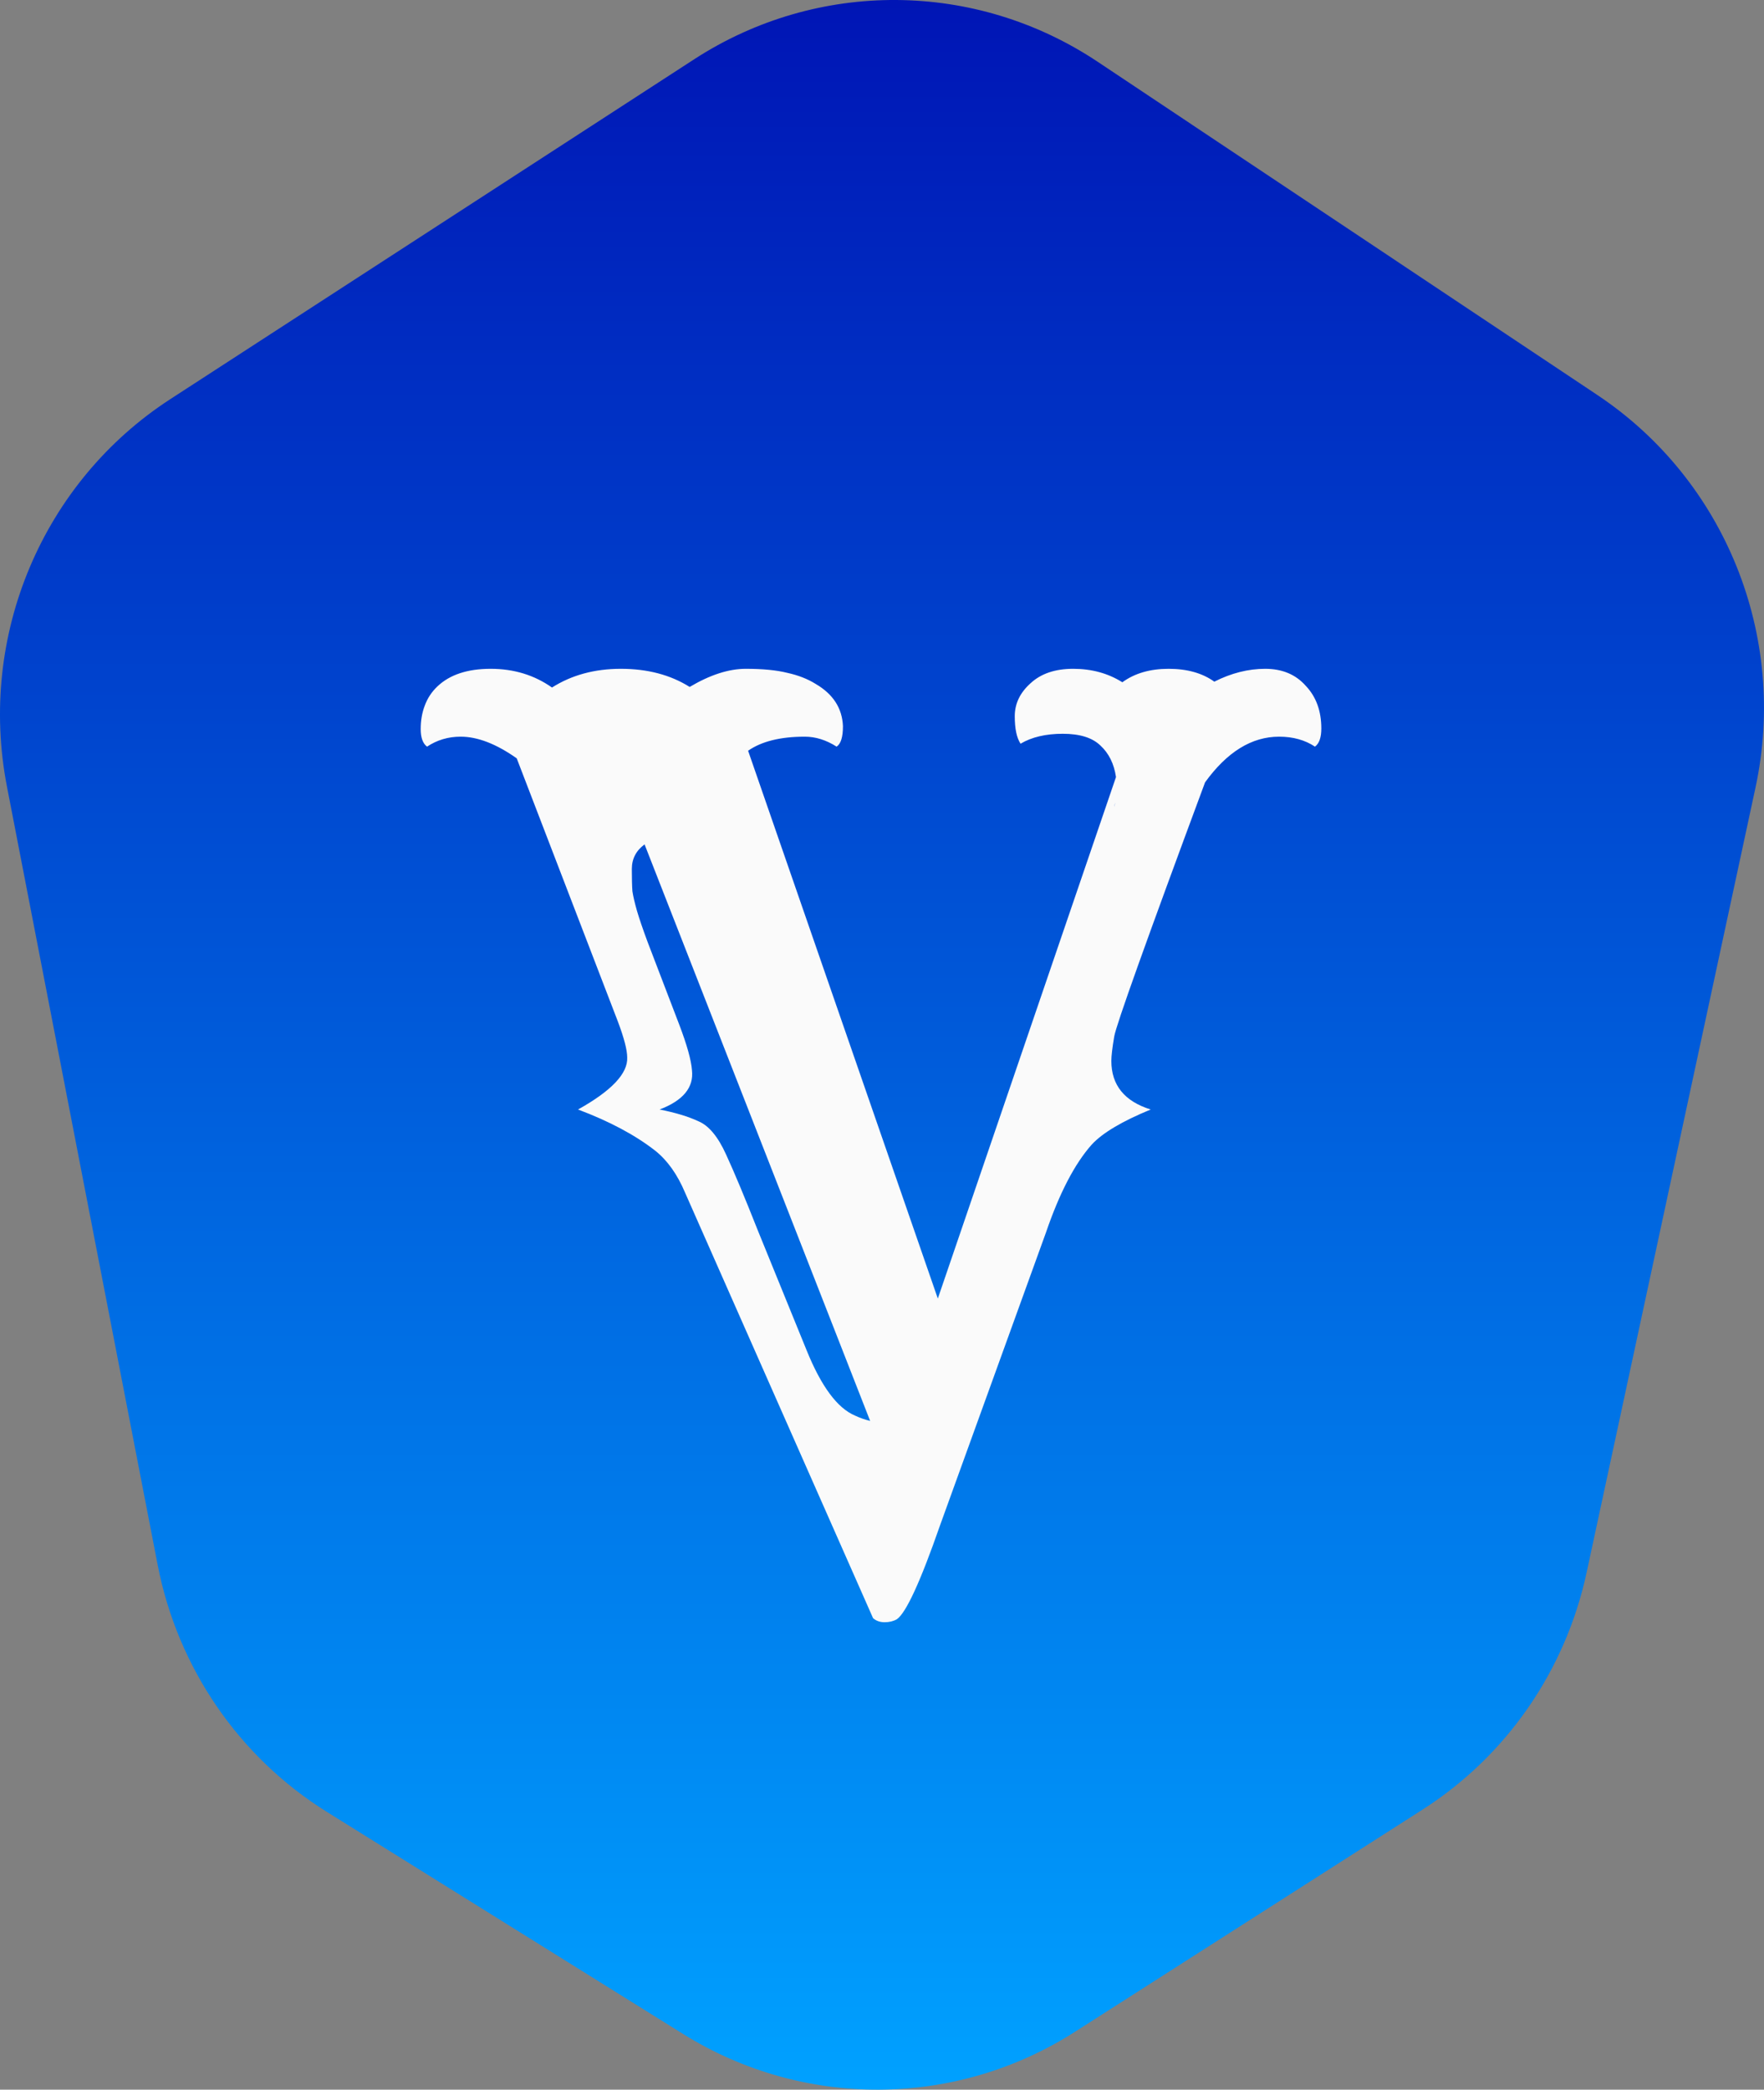
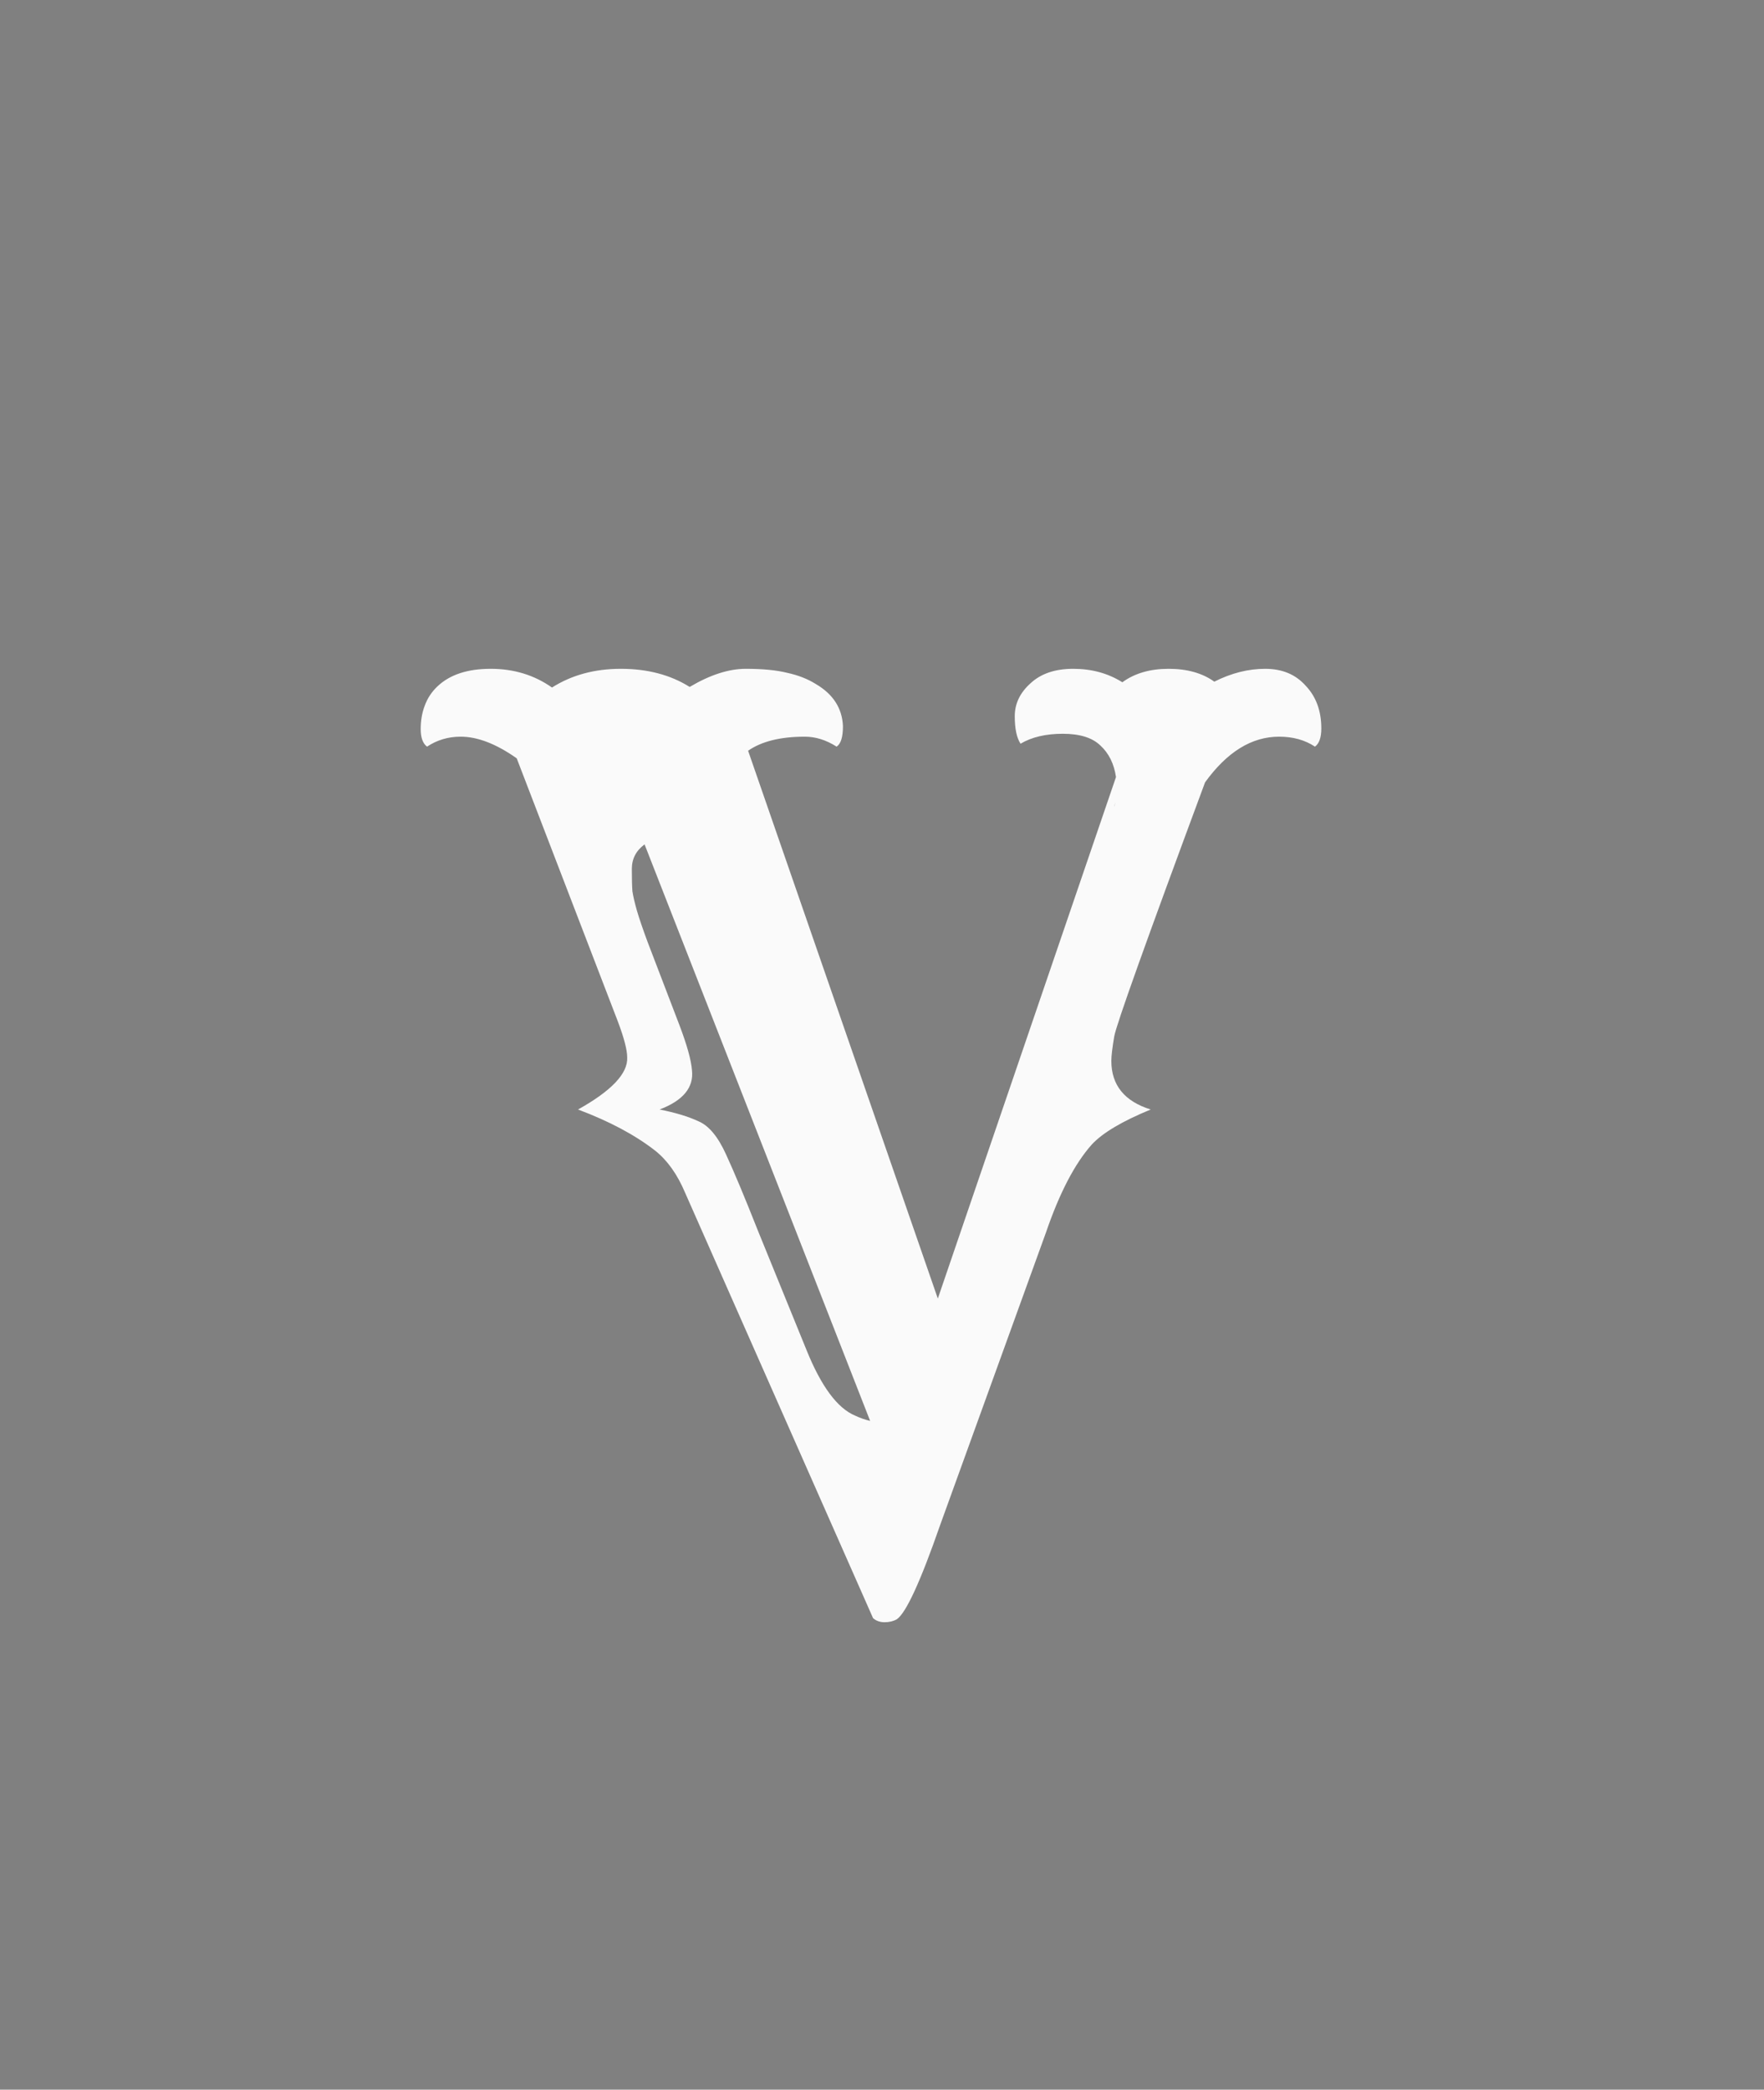
<svg xmlns="http://www.w3.org/2000/svg" width="65" height="77" viewBox="0 0 65 77" fill="none">
  <rect x="0" y="0" width="65" height="77" fill="#808080" stroke="none" />
-   <path d="M39.613 74.866C35.209 77.681 29.606 77.713 25.171 74.948L12.041 66.762C8.801 64.742 6.542 61.444 5.81 57.665L0.255 28.978C-0.821 23.421 1.567 17.761 6.279 14.705L25.581 2.183C30.12 -0.762 35.948 -0.725 40.45 2.278L58.865 14.559C63.573 17.699 65.886 23.446 64.687 29.02L58.463 57.947C57.686 61.559 55.509 64.705 52.42 66.679L39.613 74.866Z" fill="url(#paint0_linear_328_370)" />
  <path d="M48.454 27.512C48.084 27.267 47.644 27.145 47.132 27.145C46.123 27.145 45.214 27.706 44.404 28.828C42.244 34.651 41.129 37.77 41.058 38.188C40.987 38.604 40.951 38.906 40.951 39.093C40.951 39.985 41.434 40.581 42.401 40.883C41.349 41.315 40.624 41.746 40.227 42.177C39.601 42.882 39.04 43.96 38.543 45.412L34.642 56.196C33.917 58.28 33.385 59.438 33.044 59.668C32.916 59.74 32.767 59.776 32.596 59.776C32.425 59.776 32.283 59.725 32.17 59.625L25.243 43.946C24.958 43.27 24.589 42.752 24.134 42.393C23.395 41.818 22.45 41.315 21.299 40.883C22.536 40.193 23.14 39.553 23.111 38.964C23.111 38.691 22.997 38.252 22.77 37.648L19.04 27.943C18.287 27.411 17.598 27.145 16.973 27.145C16.518 27.145 16.106 27.267 15.736 27.512C15.58 27.397 15.502 27.181 15.502 26.865C15.502 26.549 15.552 26.261 15.651 26.002C15.751 25.729 15.907 25.492 16.12 25.291C16.575 24.859 17.228 24.644 18.081 24.644C18.934 24.644 19.687 24.874 20.34 25.334C21.065 24.874 21.91 24.644 22.877 24.644C23.857 24.644 24.703 24.866 25.413 25.312C26.166 24.866 26.855 24.644 27.481 24.644C28.106 24.644 28.617 24.694 29.015 24.794C29.413 24.881 29.761 25.017 30.06 25.204C30.699 25.578 31.033 26.096 31.061 26.757C31.061 27.16 30.983 27.411 30.827 27.512C30.443 27.267 30.052 27.145 29.655 27.145C28.759 27.145 28.063 27.318 27.566 27.663L34.557 47.849L41.122 28.633C41.051 28.145 40.859 27.756 40.546 27.469C40.248 27.181 39.786 27.038 39.161 27.038C38.536 27.038 38.017 27.16 37.605 27.404C37.463 27.188 37.392 26.851 37.392 26.39C37.392 25.93 37.584 25.528 37.967 25.183C38.351 24.823 38.877 24.644 39.544 24.644C40.227 24.644 40.83 24.809 41.356 25.14C41.811 24.809 42.379 24.644 43.061 24.644C43.743 24.644 44.305 24.802 44.745 25.118C45.37 24.802 45.995 24.644 46.621 24.644C47.246 24.644 47.743 24.852 48.113 25.269C48.496 25.672 48.688 26.196 48.688 26.843C48.688 27.174 48.61 27.397 48.454 27.512ZM41.1 29.561C41.072 29.647 41.058 29.704 41.058 29.733L41.1 29.561ZM23.751 31.114C23.438 31.344 23.282 31.645 23.282 32.019C23.282 32.379 23.289 32.652 23.303 32.839C23.331 33.026 23.388 33.27 23.474 33.572C23.559 33.86 23.687 34.234 23.857 34.694L25.029 37.756C25.314 38.504 25.47 39.065 25.498 39.438C25.569 40.071 25.172 40.553 24.305 40.883C24.887 40.998 25.363 41.142 25.733 41.315C26.116 41.473 26.457 41.883 26.756 42.544C27.054 43.191 27.445 44.126 27.928 45.348L29.719 49.747C30.259 51.084 30.855 51.889 31.509 52.163C31.694 52.249 31.878 52.314 32.063 52.357L23.751 31.114Z" fill="#FAFAFA" />
  <defs>
    <linearGradient id="paint0_linear_328_370" x1="32.5" y1="0" x2="32.5" y2="77" gradientUnits="userSpaceOnUse">
      <stop stop-color="#0015B5" />
      <stop offset="1" stop-color="#00A1FF" />
    </linearGradient>
  </defs>
</svg>